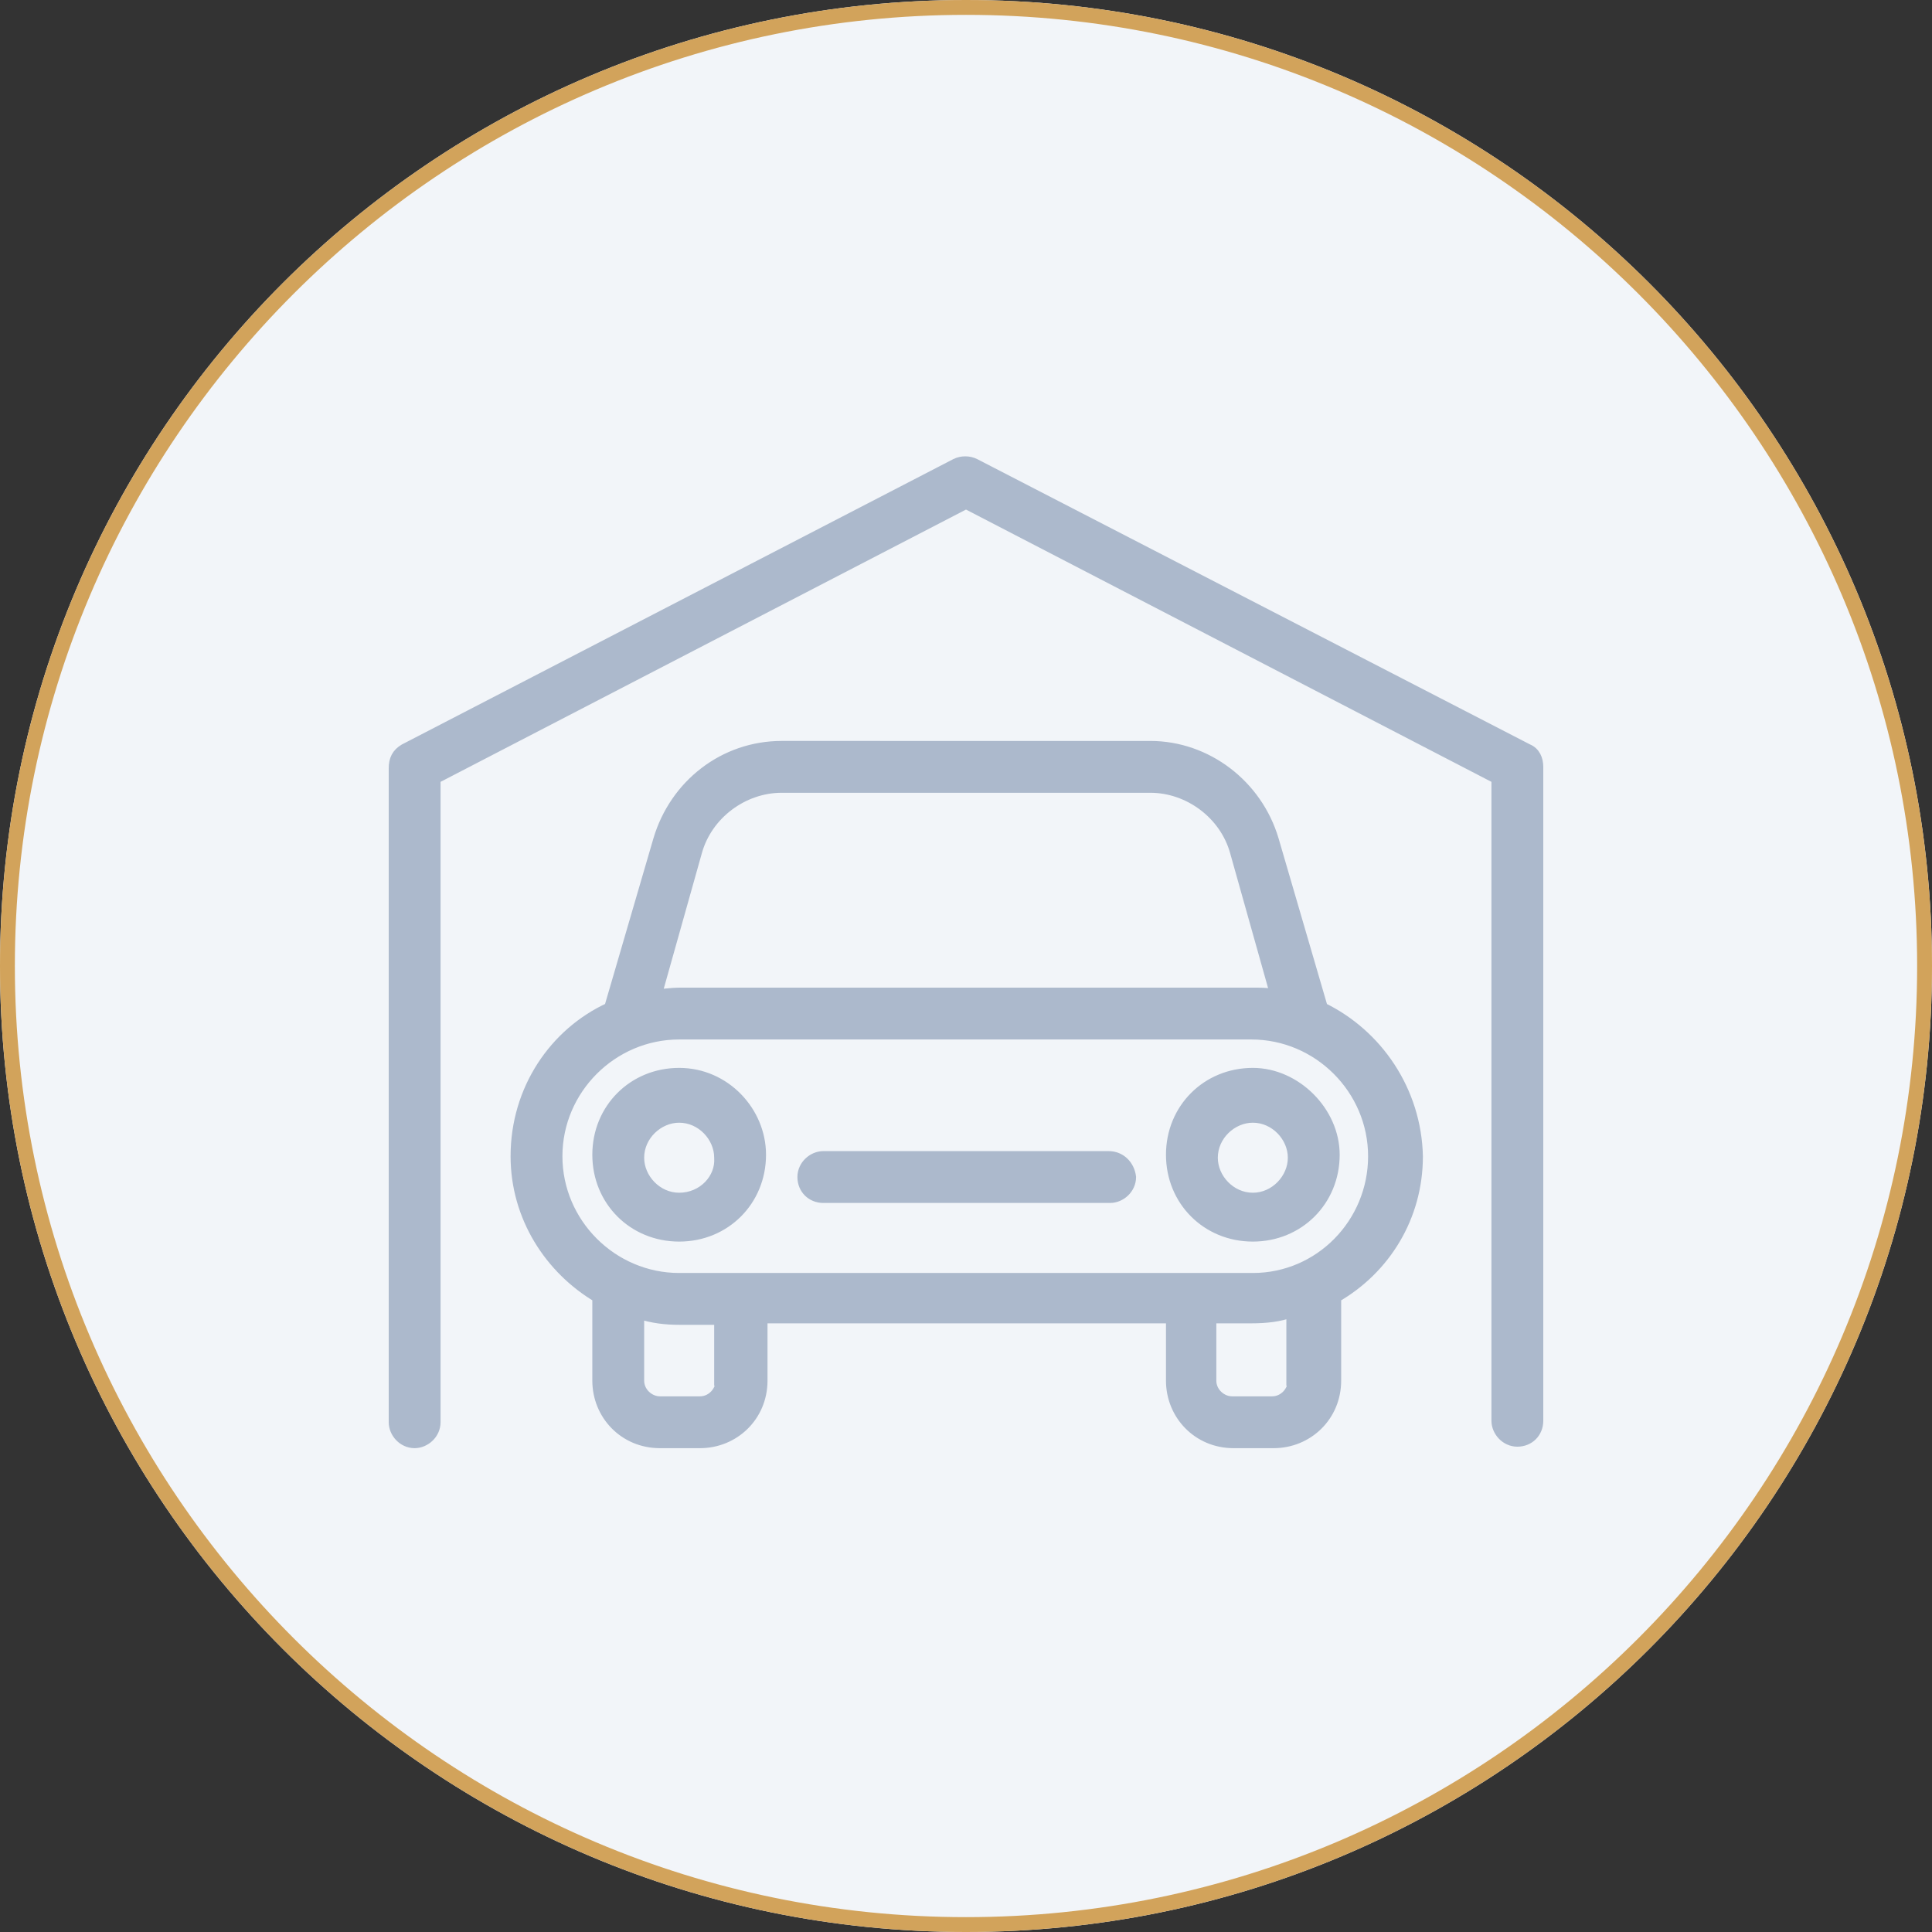
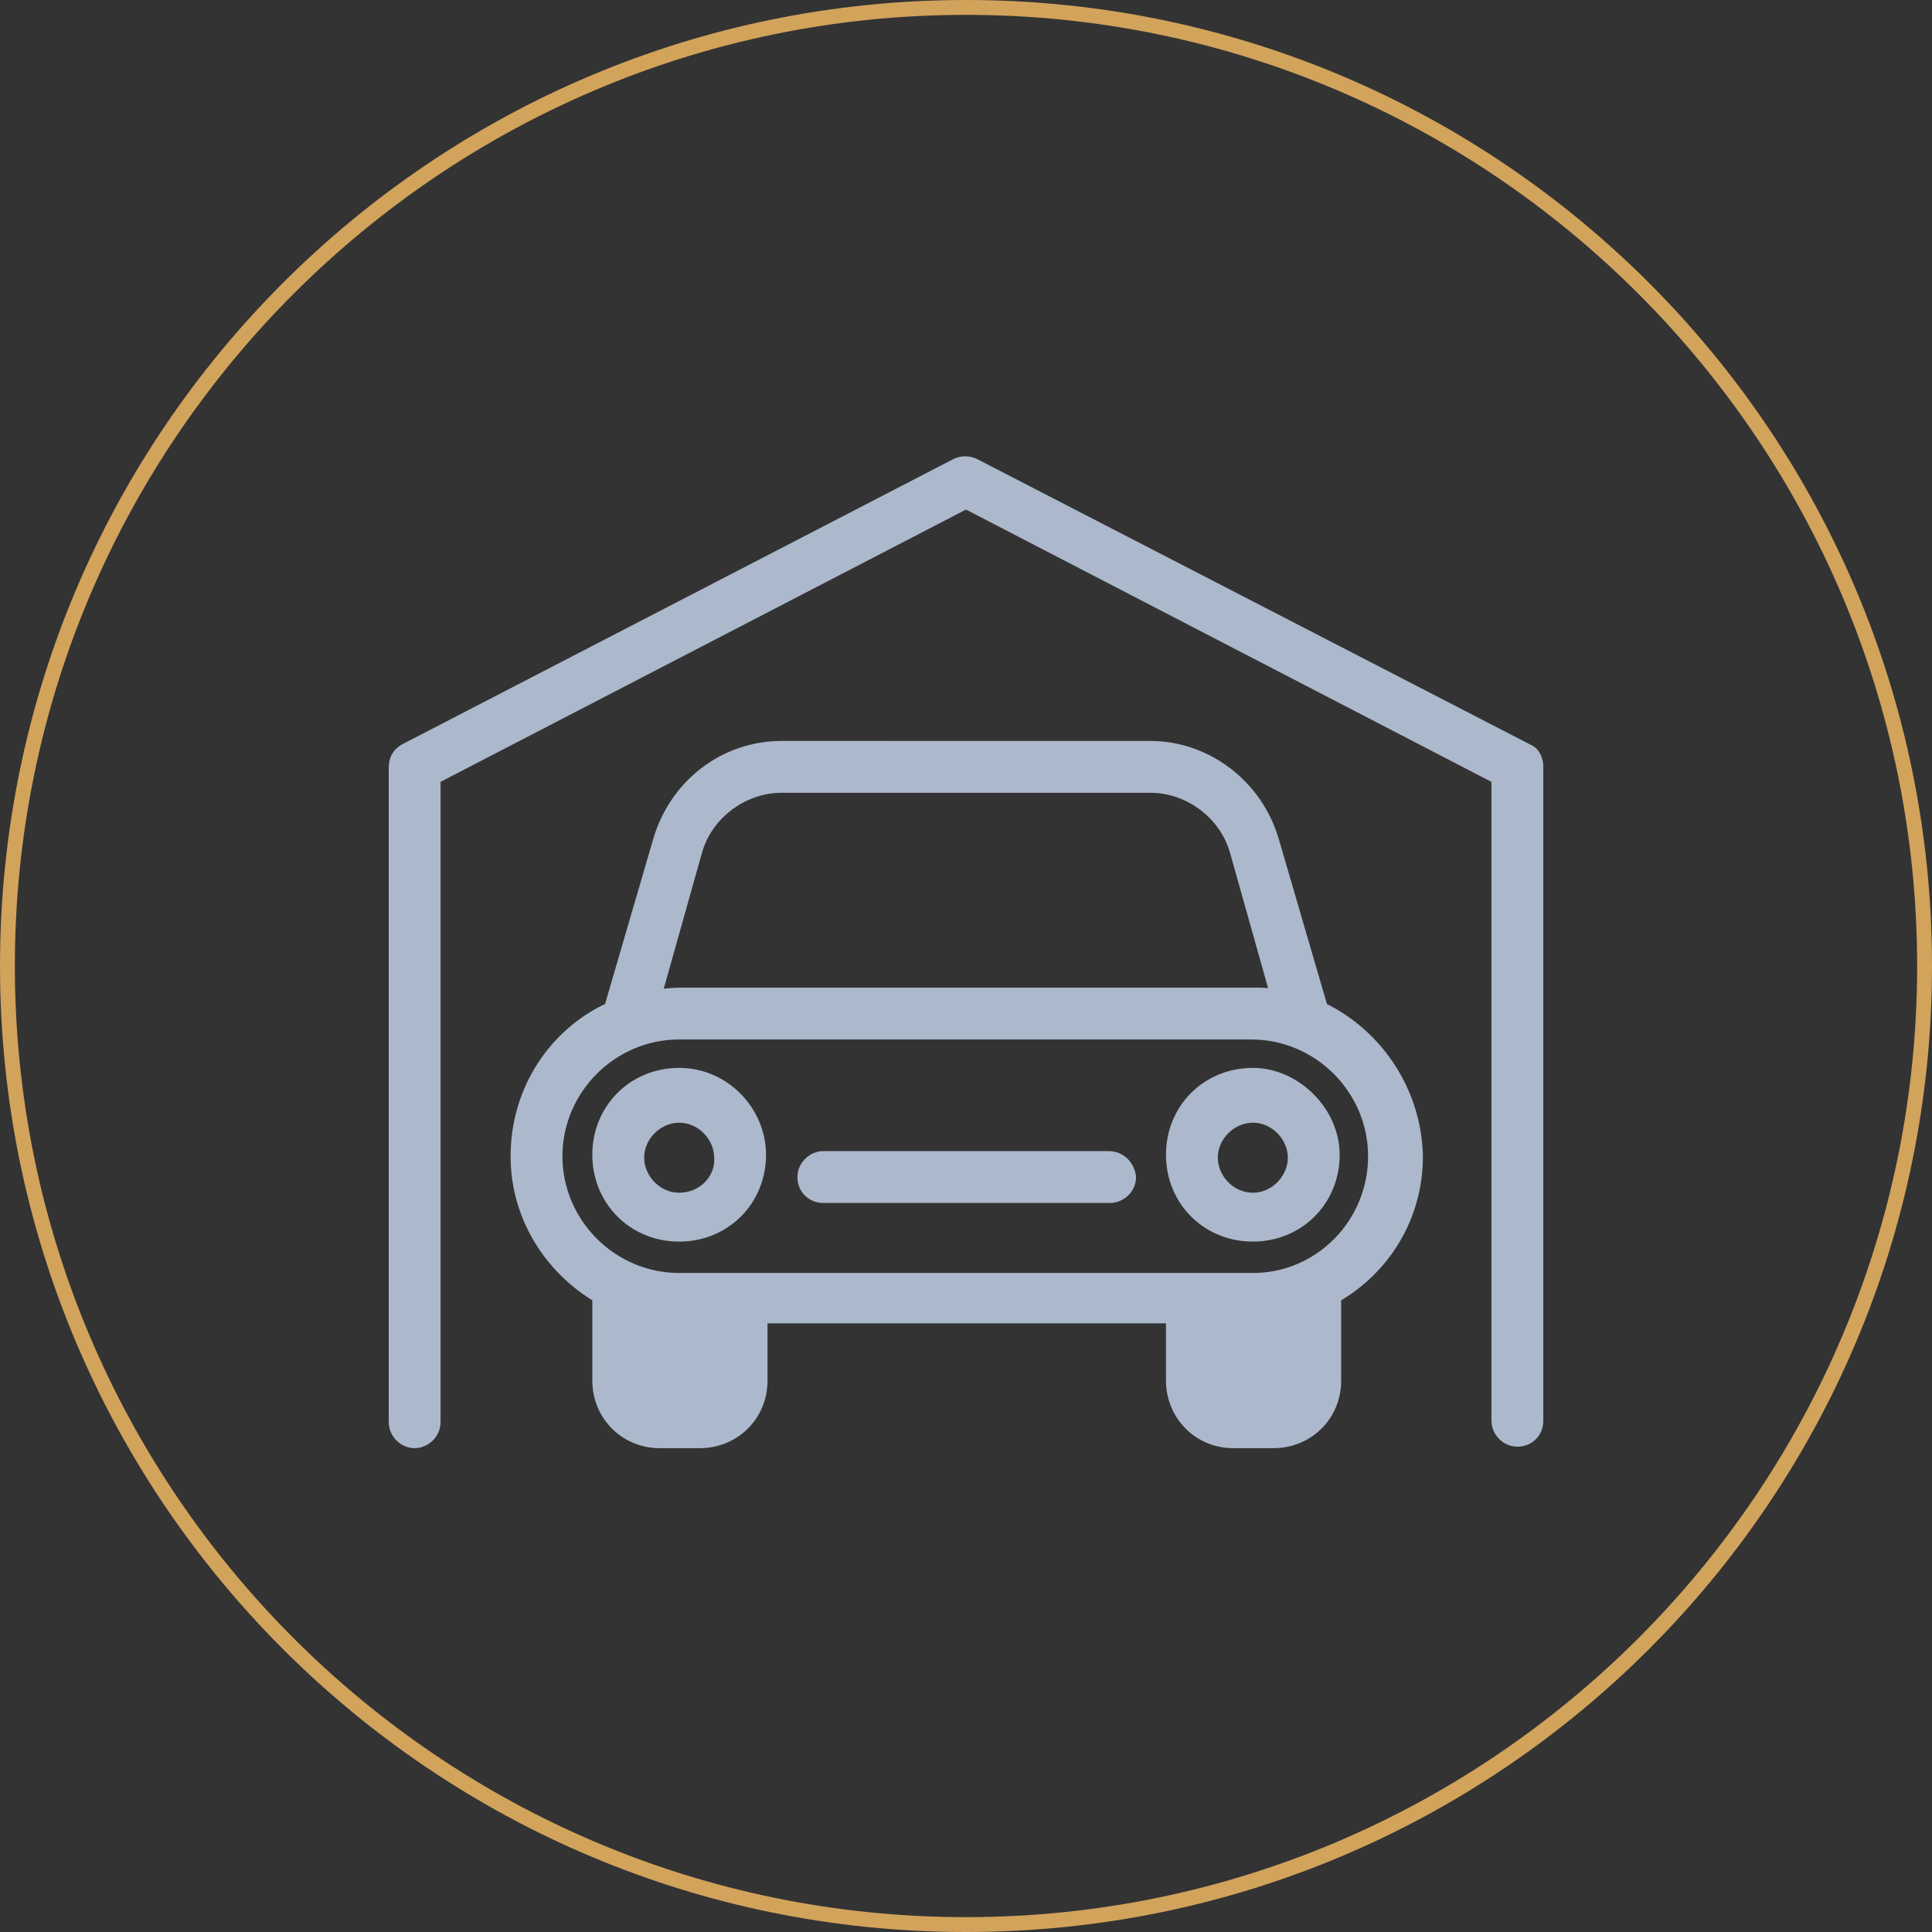
<svg xmlns="http://www.w3.org/2000/svg" version="1.1" id="Layer_1" x="0px" y="0px" viewBox="0 0 130 130" style="enable-background:new 0 0 130 130;" xml:space="preserve">
  <rect x="0" y="0" width="130" height="130" fill="#333333" stroke="none" />
  <style type="text/css">
	.st0{fill:#F2F5F9;}
	.st1{fill:#D2A35B;}
	.st2{fill:#ACB9CC;stroke:#ACB9CC;stroke-width:0.688;stroke-miterlimit:10;}
</style>
  <g>
-     <path class="st0" d="M65,130L65,130c-35.9,0-65-29.1-65-65l0,0C0,29.1,29.1,0,65,0l0,0c35.9,0,65,29.1,65,65l0,0   C130,100.9,100.9,130,65,130z" />
-   </g>
+     </g>
  <g>
    <path class="st1" d="M65,1c35.3,0,64,28.7,64,64s-28.7,64-64,64S1,100.3,1,65S29.7,1,65,1 M65,0L65,0C29.1,0,0,29.1,0,65l0,0   c0,35.9,29.1,65,65,65l0,0c35.9,0,65-29.1,65-65l0,0C130,29.1,100.9,0,65,0L65,0z" />
  </g>
-   <path class="st2" d="M102.8,50.4L65.6,31.2c-0.4-0.2-0.9-0.2-1.3,0L27.2,50.4c-0.5,0.3-0.7,0.7-0.7,1.3v44c0,0.7,0.6,1.4,1.4,1.4  c0.7,0,1.4-0.6,1.4-1.4V52.4L65,33.9l35.7,18.5v43.2c0,0.7,0.6,1.4,1.4,1.4s1.4-0.6,1.4-1.4V51.6C103.5,51.1,103.3,50.6,102.8,50.4z   M45.7,72.2c-3.1,0-5.5,2.4-5.5,5.5s2.4,5.5,5.5,5.5s5.5-2.4,5.5-5.5C51.2,74.8,48.8,72.2,45.7,72.2z M45.7,80.6  c-1.5,0-2.7-1.3-2.7-2.7c0-1.5,1.3-2.7,2.7-2.7c1.5,0,2.7,1.3,2.7,2.7C48.5,79.3,47.3,80.6,45.7,80.6z M84.3,72.2  c-3.1,0-5.5,2.4-5.5,5.5s2.4,5.5,5.5,5.5c3.1,0,5.5-2.4,5.5-5.5C89.8,74.8,87.2,72.2,84.3,72.2z M84.3,80.6c-1.5,0-2.7-1.3-2.7-2.7  c0-1.5,1.3-2.7,2.7-2.7c1.5,0,2.7,1.3,2.7,2.7S85.8,80.6,84.3,80.6z M89,67.8l-3.3-11.3c-1.1-3.7-4.5-6.3-8.3-6.3H52.6  c-3.9,0-7.2,2.6-8.3,6.3L41,67.8c-3.7,1.7-6.3,5.5-6.3,10c0,4.1,2.3,7.6,5.5,9.5v5.6c0,2.3,1.8,4.2,4.2,4.2h2.7  c2.3,0,4.2-1.8,4.2-4.2v-4.2h27.5v4.2c0,2.3,1.8,4.2,4.2,4.2h2.7c2.3,0,4.2-1.8,4.2-4.2v-5.6c3.3-1.9,5.5-5.4,5.5-9.5  C95.3,73.4,92.7,69.6,89,67.8z M46.9,57.3c0.7-2.5,3.1-4.3,5.7-4.3h24.8c2.6,0,5,1.8,5.7,4.3l2.7,9.6c-0.5-0.1-1-0.1-1.5-0.1H45.7  c-0.5,0-1.1,0.1-1.5,0.1L46.9,57.3z M48.5,92.9c0,0.7-0.6,1.4-1.4,1.4h-2.7c-0.7,0-1.4-0.6-1.4-1.4v-4.5c0.9,0.3,1.8,0.4,2.7,0.4  h2.7V92.9z M87,92.9c0,0.7-0.6,1.4-1.4,1.4h-2.7c-0.7,0-1.4-0.6-1.4-1.4v-4.2h2.7c1,0,1.9-0.1,2.7-0.4V92.9z M84.3,86H45.7  c-4.5,0-8.2-3.7-8.2-8.2s3.7-8.2,8.2-8.2h38.5c4.5,0,8.2,3.7,8.2,8.2S88.8,86,84.3,86z M74.6,77.8H55.4c-0.7,0-1.4,0.6-1.4,1.4  s0.6,1.4,1.4,1.4h19.3c0.7,0,1.4-0.6,1.4-1.4C76,78.4,75.4,77.8,74.6,77.8z" />
+   <path class="st2" d="M102.8,50.4L65.6,31.2c-0.4-0.2-0.9-0.2-1.3,0L27.2,50.4c-0.5,0.3-0.7,0.7-0.7,1.3v44c0,0.7,0.6,1.4,1.4,1.4  c0.7,0,1.4-0.6,1.4-1.4V52.4L65,33.9l35.7,18.5v43.2c0,0.7,0.6,1.4,1.4,1.4s1.4-0.6,1.4-1.4V51.6C103.5,51.1,103.3,50.6,102.8,50.4z   M45.7,72.2c-3.1,0-5.5,2.4-5.5,5.5s2.4,5.5,5.5,5.5s5.5-2.4,5.5-5.5C51.2,74.8,48.8,72.2,45.7,72.2z M45.7,80.6  c-1.5,0-2.7-1.3-2.7-2.7c0-1.5,1.3-2.7,2.7-2.7c1.5,0,2.7,1.3,2.7,2.7C48.5,79.3,47.3,80.6,45.7,80.6z M84.3,72.2  c-3.1,0-5.5,2.4-5.5,5.5s2.4,5.5,5.5,5.5c3.1,0,5.5-2.4,5.5-5.5C89.8,74.8,87.2,72.2,84.3,72.2z M84.3,80.6c-1.5,0-2.7-1.3-2.7-2.7  c0-1.5,1.3-2.7,2.7-2.7c1.5,0,2.7,1.3,2.7,2.7S85.8,80.6,84.3,80.6z M89,67.8l-3.3-11.3c-1.1-3.7-4.5-6.3-8.3-6.3H52.6  c-3.9,0-7.2,2.6-8.3,6.3L41,67.8c-3.7,1.7-6.3,5.5-6.3,10c0,4.1,2.3,7.6,5.5,9.5v5.6c0,2.3,1.8,4.2,4.2,4.2h2.7  c2.3,0,4.2-1.8,4.2-4.2v-4.2h27.5v4.2c0,2.3,1.8,4.2,4.2,4.2h2.7c2.3,0,4.2-1.8,4.2-4.2v-5.6c3.3-1.9,5.5-5.4,5.5-9.5  C95.3,73.4,92.7,69.6,89,67.8z M46.9,57.3c0.7-2.5,3.1-4.3,5.7-4.3h24.8c2.6,0,5,1.8,5.7,4.3l2.7,9.6c-0.5-0.1-1-0.1-1.5-0.1H45.7  c-0.5,0-1.1,0.1-1.5,0.1L46.9,57.3z M48.5,92.9c0,0.7-0.6,1.4-1.4,1.4h-2.7c-0.7,0-1.4-0.6-1.4-1.4v-4.5c0.9,0.3,1.8,0.4,2.7,0.4  h2.7V92.9z c0,0.7-0.6,1.4-1.4,1.4h-2.7c-0.7,0-1.4-0.6-1.4-1.4v-4.2h2.7c1,0,1.9-0.1,2.7-0.4V92.9z M84.3,86H45.7  c-4.5,0-8.2-3.7-8.2-8.2s3.7-8.2,8.2-8.2h38.5c4.5,0,8.2,3.7,8.2,8.2S88.8,86,84.3,86z M74.6,77.8H55.4c-0.7,0-1.4,0.6-1.4,1.4  s0.6,1.4,1.4,1.4h19.3c0.7,0,1.4-0.6,1.4-1.4C76,78.4,75.4,77.8,74.6,77.8z" />
</svg>